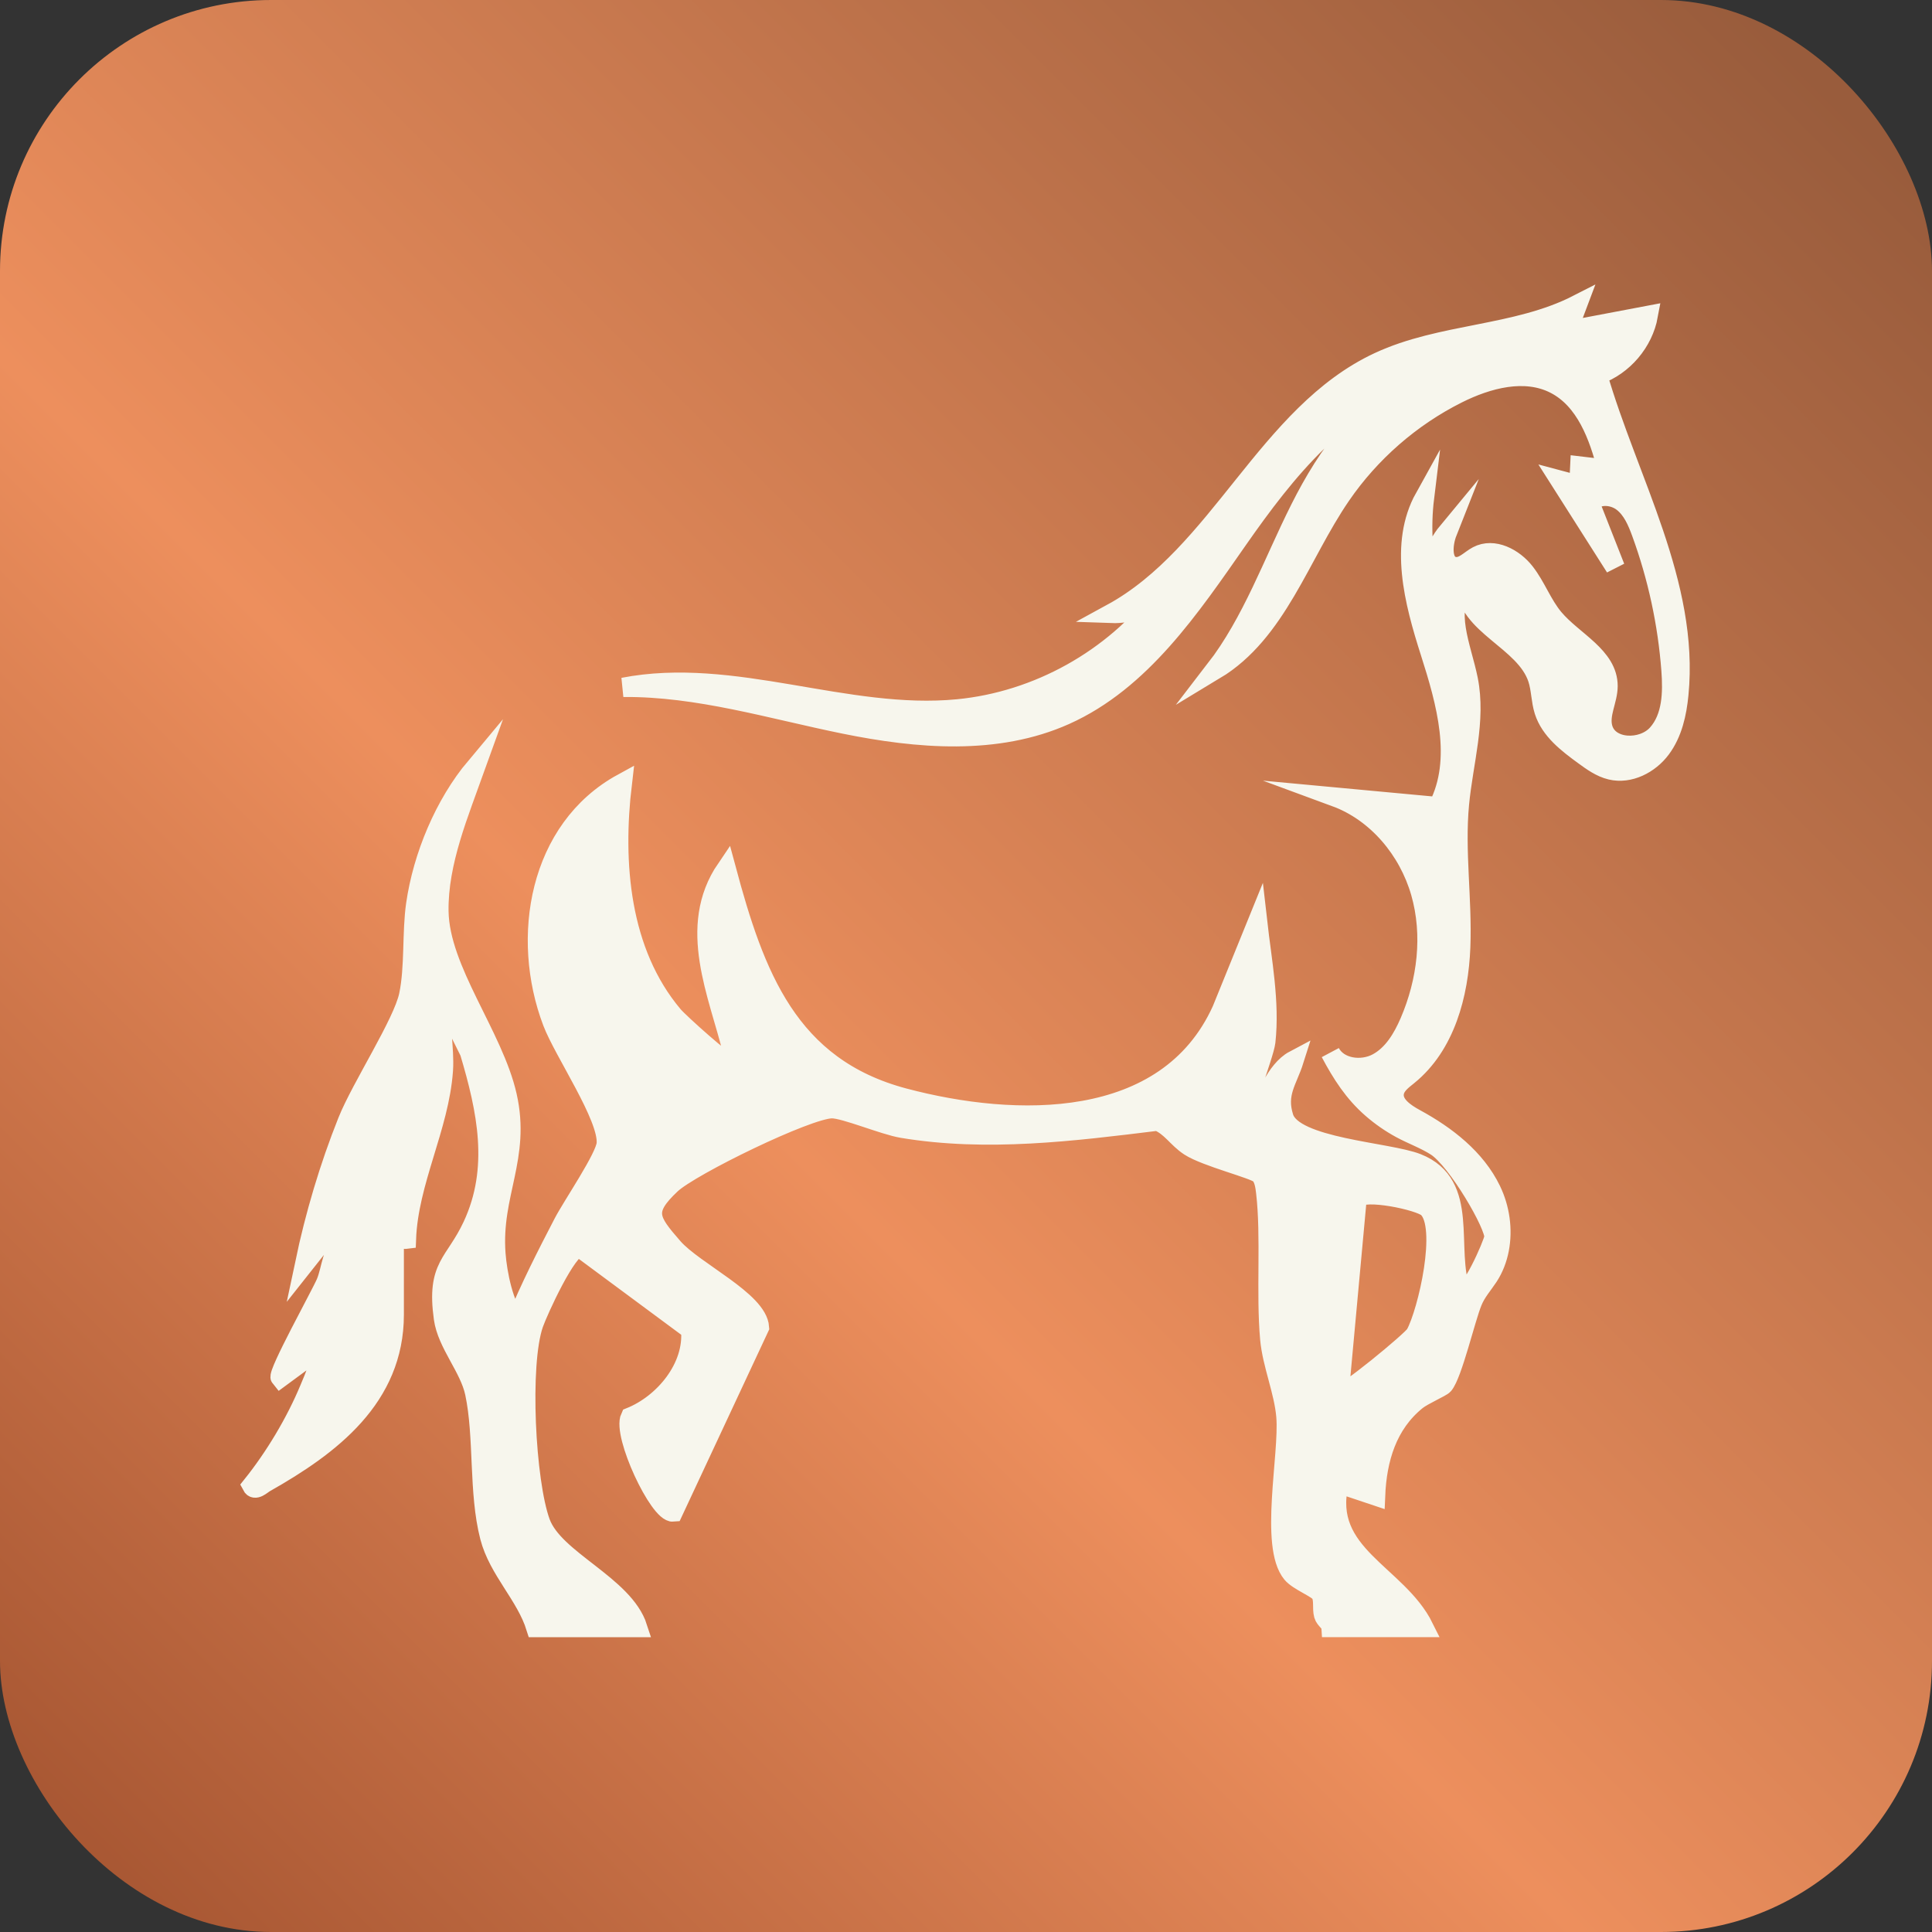
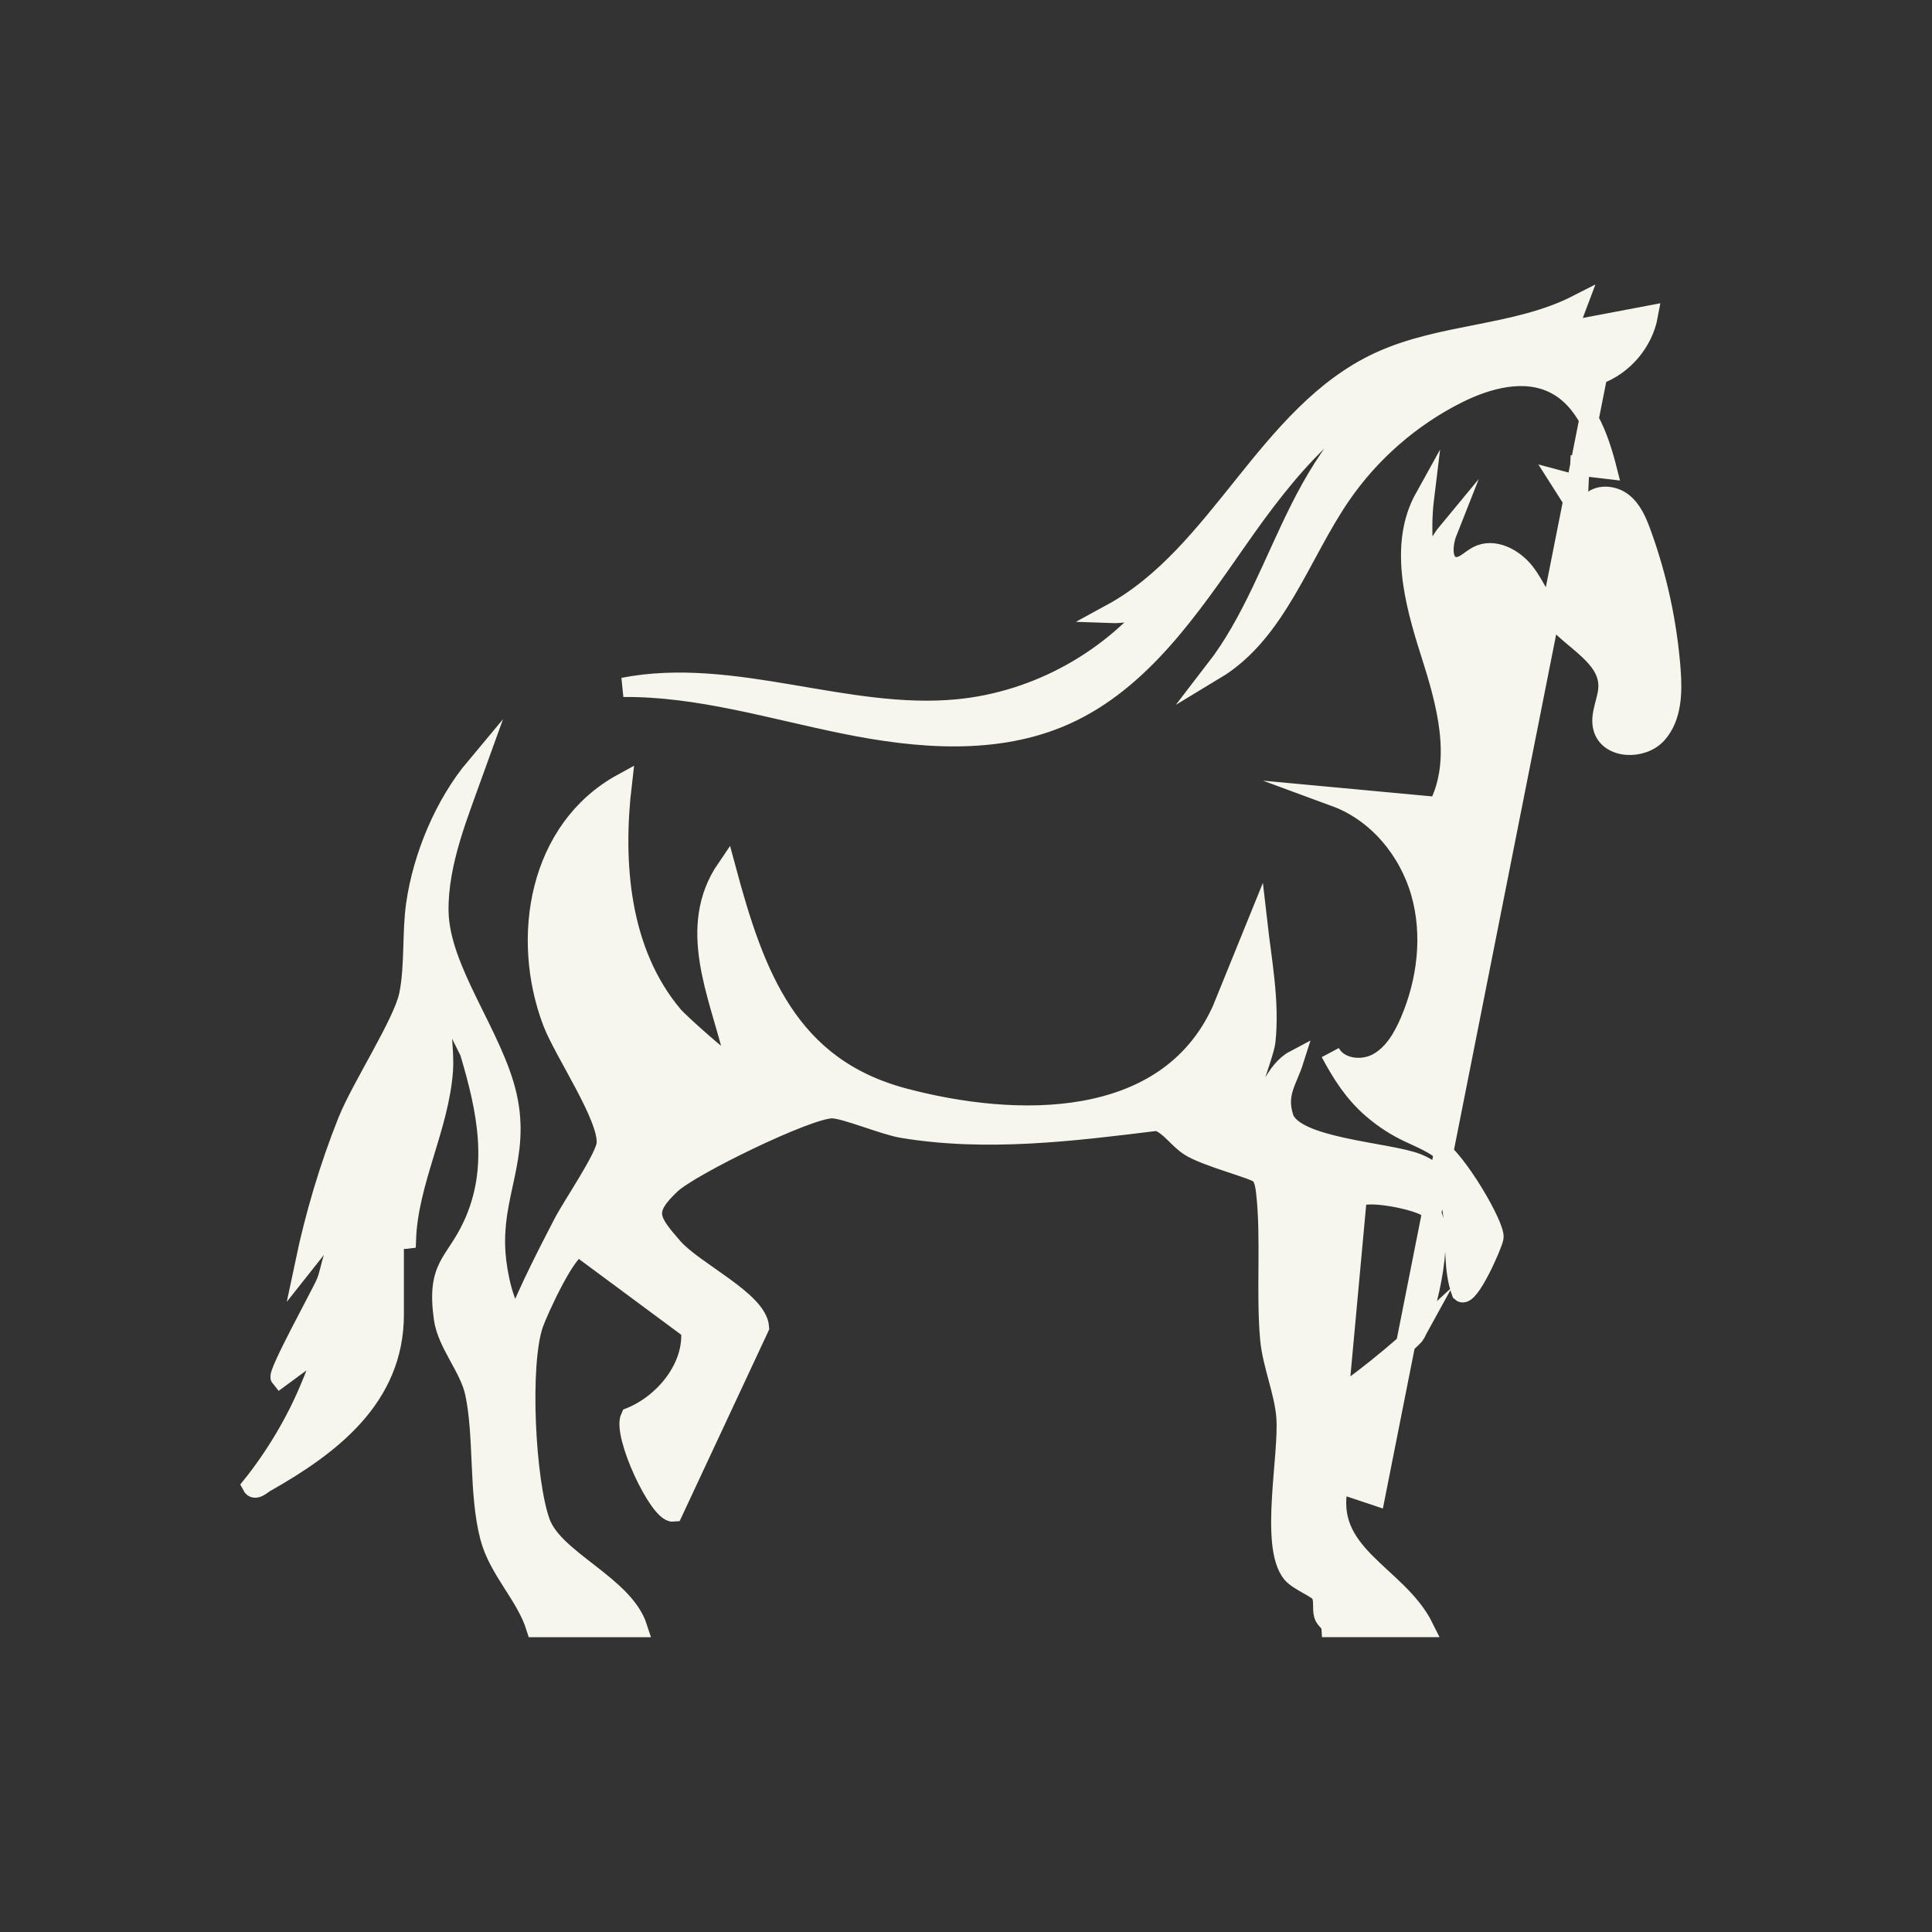
<svg xmlns="http://www.w3.org/2000/svg" id="Layer_1" data-name="Layer 1" viewBox="0 0 500 500">
  <rect x="0" y="0" width="500" height="500" fill="#333333" stroke="none" />
  <defs>
    <style>      .cls-1 {        fill: #f7f6ed;        stroke: #f7f6ed;        stroke-miterlimit: 10;        stroke-width: 5px;      }      .cls-2 {        fill: url(#linear-gradient);      }    </style>
    <linearGradient id="linear-gradient" x1="20.55" y1="479.45" x2="479.45" y2="20.55" gradientUnits="userSpaceOnUse">
      <stop offset="0" stop-color="#a85733" />
      <stop offset=".4" stop-color="#ed8f5d" />
      <stop offset=".99" stop-color="#995c3c" />
    </linearGradient>
  </defs>
-   <rect class="cls-2" x="0" width="500" height="500" rx="70.15" ry="70.15" />
-   <path class="cls-1" d="M413.5,97.03c6.64-2.38,11.81-8.47,13.08-15.41l-20.86,3.95c.86-2.26,1.72-4.52,2.57-6.79-15.95,8.16-35.24,7.3-51.48,14.87-28.94,13.49-41.12,49.83-69.16,65.11,4.71.17,9.46-1.54,12.99-4.68-12.55,16.47-32.14,27.39-52.76,29.38-28.92,2.8-58.06-11.13-86.58-5.58,19.38-.17,38.23,5.67,57.22,9.53,18.99,3.86,39.45,5.6,57.14-2.32,19.67-8.81,32.41-27.82,44.75-45.49,12.34-17.67,26.82-35.96,47.56-41.83-14.63,5.89-24.45,19.77-31.52,33.86-7.08,14.09-12.38,29.28-22.02,41.76,16.08-9.69,21.99-29.67,32.6-45.16,7.63-11.13,18.12-20.28,30.18-26.32,7.84-3.92,17.39-6.48,25.19-2.49,7.92,4.06,11.35,13.41,13.54,22.03-2.36-.28-4.73-.56-7.09-.84-.08,1.66-.15,3.32-.23,4.98-1.65-.44-3.29-.88-4.94-1.32l14.33,22.54c-2.18-5.55-4.37-11.1-6.55-16.65,2.01-2.4,6.01-2.11,8.48-.19,2.47,1.92,3.75,4.96,4.83,7.9,4.18,11.44,6.78,23.46,7.69,35.6.43,5.76.28,12.15-3.56,16.46-3.84,4.31-12.57,4.02-14.08-1.55-.96-3.53,1.32-7.14,1.34-10.8.03-7.71-9.01-11.65-13.98-17.55-3.03-3.6-4.62-8.23-7.52-11.94-2.9-3.71-8.11-6.46-12.28-4.26-1.98,1.04-3.7,3.14-5.91,2.8-3.49-.53-3.16-5.68-1.86-8.97-3.29,3.97-4.93,9.27-4.47,14.41-1.93-7.59-2.43-15.54-1.48-23.31-6.67,12.01-2.74,26.89,1.43,39.97,4.18,13.08,8.35,27.81,2.08,40.03-8.85-.83-17.69-1.66-26.54-2.48,10.73,3.95,18.84,13.69,22,24.68,3.16,10.99,1.68,23.01-2.84,33.51-1.82,4.22-4.33,8.45-8.39,10.62-4.06,2.16-9.96,1.38-12.12-2.68,2.92,5.49,6.03,10.38,10.79,14.51,2.29,1.99,4.8,3.73,7.47,5.18,3,1.62,6.22,2.75,9.1,4.59,5.51,3.53,15.37,20.58,14.99,23.56-.23,1.77-6.49,16-8.47,14.17-4.15-11.2,2.49-27.91-11.39-33.39-7.55-2.98-32.02-3.95-34.51-11.87-1.96-6.21.96-9.4,2.67-14.81-2.44,1.29-4.42,4.04-5.68,6.43-2.27,4.3-1.91,12.05-8,10.43-.86-.72,5.96-18.22,6.33-21.59,1.13-10.3-.97-20.94-2.12-31.09l-9.28,22.85c-14.21,31.35-53.49,30.35-82.17,22.76-30.01-7.94-38.67-31.77-46.07-59.31-10.31,15.11-1.98,32.4,1.76,47.79.21.86,1.26,2.88-.71,2.77-1.28-.07-13.09-10.62-14.77-12.61-13.82-16.43-15.63-39.46-13.17-60.09-21.68,11.86-26.43,39.92-18.1,61.84,2.94,7.72,14.47,24.5,13.96,31.42-.26,3.61-8.78,15.99-11.15,20.55-4.3,8.28-8.59,16.67-12.12,25.31-3.27-3.86-4.91-12.2-5.3-17.35-1.15-15.47,6.53-24.89,2.92-40.86-3.53-15.61-17.44-32.53-17.67-47.77-.2-12.7,5.3-25.62,9.51-37.36-8.09,9.65-13.71,23.1-15.51,35.6-1.05,7.3-.29,16.19-1.81,23.48-1.51,7.26-12.32,23.78-15.86,32.62-4.75,11.87-8.45,24.41-11.07,36.87l10.01-12.64.35,6.88c-3.4,1.93-3.39,7.18-4.89,10.71-1.32,3.1-12.66,23.52-11.79,24.56l10.01-7.37c.88,2.74-1.25,7.31-2.45,10.2-3.61,8.71-9.04,17.76-14.94,25.11.81,1.56,2.54-.22,3.47-.75,16.98-9.6,33.41-22.03,33.41-43.52v-26.35c0-1.01-3.18-4.36,1.05-3.68-.1,2.2-.07,4.36.3,6.55.19,1.12.28,4.19,1.8,3.98.54-14.93,8.52-28.98,9.56-43.7.41-5.83-1.22-12.46-.05-18.47l6.82,13.72c4.47,14.99,7.7,30.09.75,44.97-4.62,9.9-9.4,10.24-7.49,23.95.92,6.6,6.7,12.75,8.09,19.31,2.42,11.36.88,25.65,3.87,37.23,2.23,8.63,9.32,15.06,11.95,23.48h26.36c-3.56-11.05-21.57-17.44-25.14-27.17-3.86-10.52-5.42-41-1.77-51.43,1.17-3.33,8.65-19.82,11.81-19.81l28.8,21.33c.91,9.73-6.92,19.13-15.63,22.63-2.13,4.51,7.45,24.92,11.12,24.56l22.32-47.78c-.45-6.95-16.88-14.45-22.34-20.69-6.26-7.17-7.79-9.53-.53-16.36,5.08-4.77,35.43-19.57,41.64-19.56,3.34,0,13.42,4.28,18.18,5.07,21.9,3.65,44.24.83,66.07-1.86,3.46,1.37,5.08,4.47,8.28,6.55,4.21,2.74,16.73,5.83,18.13,7.16,1.14,1.08,1.41,3.2,1.59,4.74,1.34,11.52-.03,26.07,1.05,37.94.6,6.59,3.64,13.5,4.18,20.06.83,9.96-4.37,33.48,1.53,40.62,1.67,2.02,6.67,3.85,7.44,5.21.91,1.6.29,3.77.78,5.54.35,1.28,1.83,1.86,1.92,3.24h24.06c-6.87-13.9-26.33-18.83-22.01-37.24l9.47,3.17c.39-9.53,3.04-18.56,10.64-24.68,1.72-1.38,6.46-3.41,7-4.06,2.34-2.81,5.64-17.12,7.46-21.53,1.04-2.53,2.66-4.26,4.13-6.49,1.4-2.14,2.32-4.57,2.8-7.07.98-5.13.19-10.61-2.08-15.3-3.98-8.23-11.61-14.13-19.64-18.5-2.73-1.48-6-3.7-5.45-6.76.34-1.91,2.1-3.17,3.6-4.39,9.59-7.78,13.1-20.91,13.58-33.25.48-12.34-1.49-24.72-.33-37.01,1.01-10.78,4.41-21.61,2.28-32.23-1.68-8.38-6.38-18.17-.66-24.52.24,10.48,15.33,14.35,18.61,24.3.89,2.7.81,5.65,1.67,8.36,1.59,4.98,6.05,8.39,10.27,11.47,2.16,1.58,4.4,3.2,7.01,3.82,4.85,1.16,10.03-1.52,13.01-5.53,2.98-4.01,4.11-9.09,4.59-14.06,2.79-28.55-13.04-55.16-21.03-82.71ZM366.32,345.26c-.9,1.65-19.01,16.54-19.77,15.53l4.66-50.65c1.73-2.48,16.21.56,18.24,2.45,5.16,4.79-.01,26.95-3.14,32.68Z" />
+   <path class="cls-1" d="M413.5,97.03c6.64-2.38,11.81-8.47,13.08-15.41l-20.86,3.95c.86-2.26,1.72-4.52,2.57-6.79-15.95,8.16-35.24,7.3-51.48,14.87-28.94,13.49-41.12,49.83-69.16,65.11,4.71.17,9.46-1.54,12.99-4.68-12.55,16.47-32.14,27.39-52.76,29.38-28.92,2.8-58.06-11.13-86.58-5.58,19.38-.17,38.23,5.67,57.22,9.53,18.99,3.86,39.45,5.6,57.14-2.32,19.67-8.81,32.41-27.82,44.75-45.49,12.34-17.67,26.82-35.96,47.56-41.83-14.63,5.89-24.45,19.77-31.52,33.86-7.08,14.09-12.38,29.28-22.02,41.76,16.08-9.69,21.99-29.67,32.6-45.16,7.63-11.13,18.12-20.28,30.18-26.32,7.84-3.92,17.39-6.48,25.19-2.49,7.92,4.06,11.35,13.41,13.54,22.03-2.36-.28-4.73-.56-7.09-.84-.08,1.66-.15,3.32-.23,4.98-1.65-.44-3.29-.88-4.94-1.32l14.33,22.54c-2.18-5.55-4.37-11.1-6.55-16.65,2.01-2.4,6.01-2.11,8.48-.19,2.47,1.92,3.75,4.96,4.83,7.9,4.18,11.44,6.78,23.46,7.69,35.6.43,5.76.28,12.15-3.56,16.46-3.84,4.31-12.57,4.02-14.08-1.55-.96-3.53,1.32-7.14,1.34-10.8.03-7.71-9.01-11.65-13.98-17.55-3.03-3.6-4.62-8.23-7.52-11.94-2.9-3.71-8.11-6.46-12.28-4.26-1.98,1.04-3.7,3.14-5.91,2.8-3.49-.53-3.16-5.68-1.86-8.97-3.29,3.97-4.93,9.27-4.47,14.41-1.93-7.59-2.43-15.54-1.48-23.31-6.67,12.01-2.74,26.89,1.43,39.97,4.18,13.08,8.35,27.81,2.08,40.03-8.85-.83-17.69-1.66-26.54-2.48,10.73,3.95,18.84,13.69,22,24.68,3.16,10.99,1.68,23.01-2.84,33.51-1.82,4.22-4.33,8.45-8.39,10.62-4.06,2.16-9.96,1.38-12.12-2.68,2.92,5.49,6.03,10.38,10.79,14.51,2.29,1.99,4.8,3.73,7.47,5.18,3,1.62,6.22,2.75,9.1,4.59,5.51,3.53,15.37,20.58,14.99,23.56-.23,1.77-6.49,16-8.47,14.17-4.15-11.2,2.49-27.91-11.39-33.39-7.55-2.98-32.02-3.95-34.51-11.87-1.96-6.21.96-9.4,2.67-14.81-2.44,1.29-4.42,4.04-5.68,6.43-2.27,4.3-1.91,12.05-8,10.43-.86-.72,5.96-18.22,6.33-21.59,1.13-10.3-.97-20.94-2.12-31.09l-9.28,22.85c-14.21,31.35-53.49,30.35-82.17,22.76-30.01-7.94-38.67-31.77-46.07-59.31-10.31,15.11-1.98,32.4,1.76,47.79.21.86,1.26,2.88-.71,2.77-1.28-.07-13.09-10.62-14.77-12.61-13.82-16.43-15.63-39.46-13.17-60.09-21.68,11.86-26.43,39.92-18.1,61.84,2.94,7.72,14.47,24.5,13.96,31.42-.26,3.61-8.78,15.99-11.15,20.55-4.3,8.28-8.59,16.67-12.12,25.31-3.27-3.86-4.91-12.2-5.3-17.35-1.15-15.47,6.53-24.89,2.92-40.86-3.53-15.61-17.44-32.53-17.67-47.77-.2-12.7,5.3-25.62,9.51-37.36-8.09,9.65-13.71,23.1-15.51,35.6-1.05,7.3-.29,16.19-1.81,23.48-1.51,7.26-12.32,23.78-15.86,32.62-4.75,11.87-8.45,24.41-11.07,36.87l10.01-12.64.35,6.88c-3.4,1.93-3.39,7.18-4.89,10.71-1.32,3.1-12.66,23.52-11.79,24.56l10.01-7.37c.88,2.74-1.25,7.31-2.45,10.2-3.61,8.71-9.04,17.76-14.94,25.11.81,1.56,2.54-.22,3.47-.75,16.98-9.6,33.41-22.03,33.41-43.52v-26.35c0-1.01-3.18-4.36,1.05-3.68-.1,2.2-.07,4.36.3,6.55.19,1.12.28,4.19,1.8,3.98.54-14.93,8.52-28.98,9.56-43.7.41-5.83-1.22-12.46-.05-18.47l6.82,13.72c4.47,14.99,7.7,30.09.75,44.97-4.62,9.9-9.4,10.24-7.49,23.95.92,6.6,6.7,12.75,8.09,19.31,2.42,11.36.88,25.65,3.87,37.23,2.23,8.63,9.32,15.06,11.95,23.48h26.36c-3.56-11.05-21.57-17.44-25.14-27.17-3.86-10.52-5.42-41-1.77-51.43,1.17-3.33,8.65-19.82,11.81-19.81l28.8,21.33c.91,9.73-6.92,19.13-15.63,22.63-2.13,4.51,7.45,24.92,11.12,24.56l22.32-47.78c-.45-6.95-16.88-14.45-22.34-20.69-6.26-7.17-7.79-9.53-.53-16.36,5.08-4.77,35.43-19.57,41.64-19.56,3.34,0,13.42,4.28,18.18,5.07,21.9,3.65,44.24.83,66.07-1.86,3.46,1.37,5.08,4.47,8.28,6.55,4.21,2.74,16.73,5.83,18.13,7.16,1.14,1.08,1.41,3.2,1.59,4.74,1.34,11.52-.03,26.07,1.05,37.94.6,6.59,3.64,13.5,4.18,20.06.83,9.96-4.37,33.48,1.53,40.62,1.67,2.02,6.67,3.85,7.44,5.21.91,1.6.29,3.77.78,5.54.35,1.28,1.83,1.86,1.92,3.24h24.06c-6.87-13.9-26.33-18.83-22.01-37.24l9.47,3.17ZM366.32,345.26c-.9,1.65-19.01,16.54-19.77,15.53l4.66-50.65c1.73-2.48,16.21.56,18.24,2.45,5.16,4.79-.01,26.95-3.14,32.68Z" />
</svg>